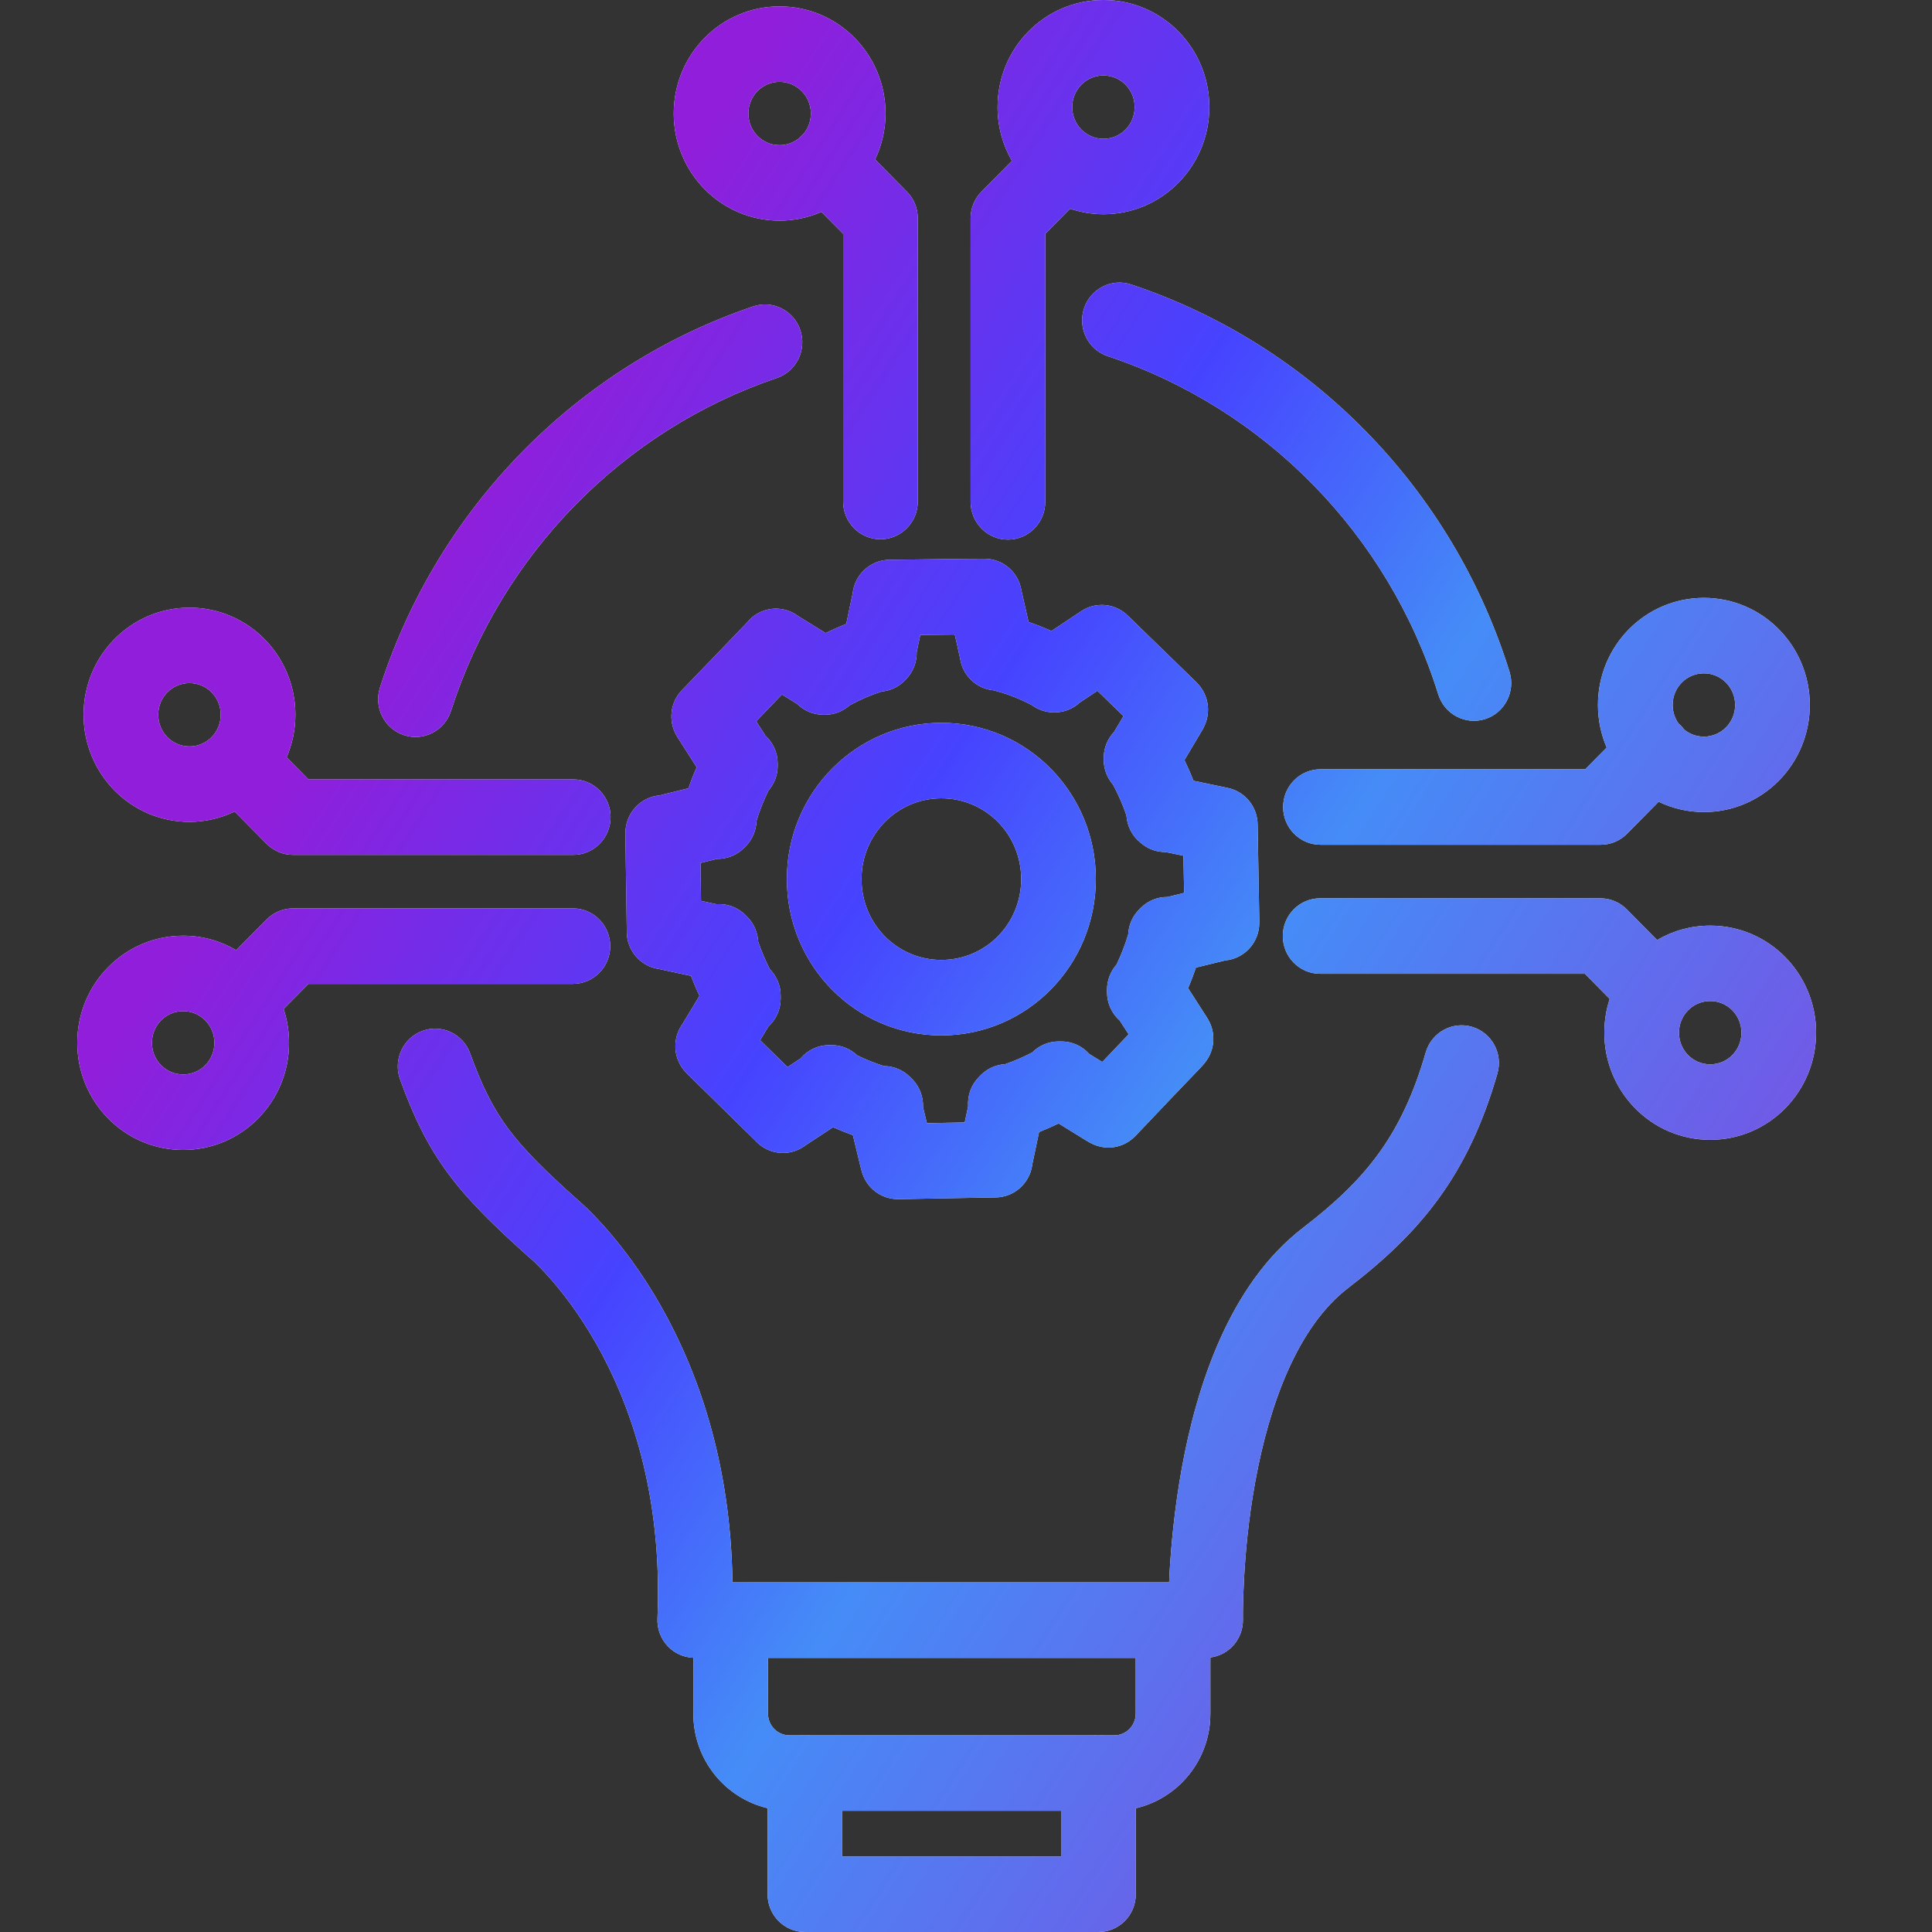
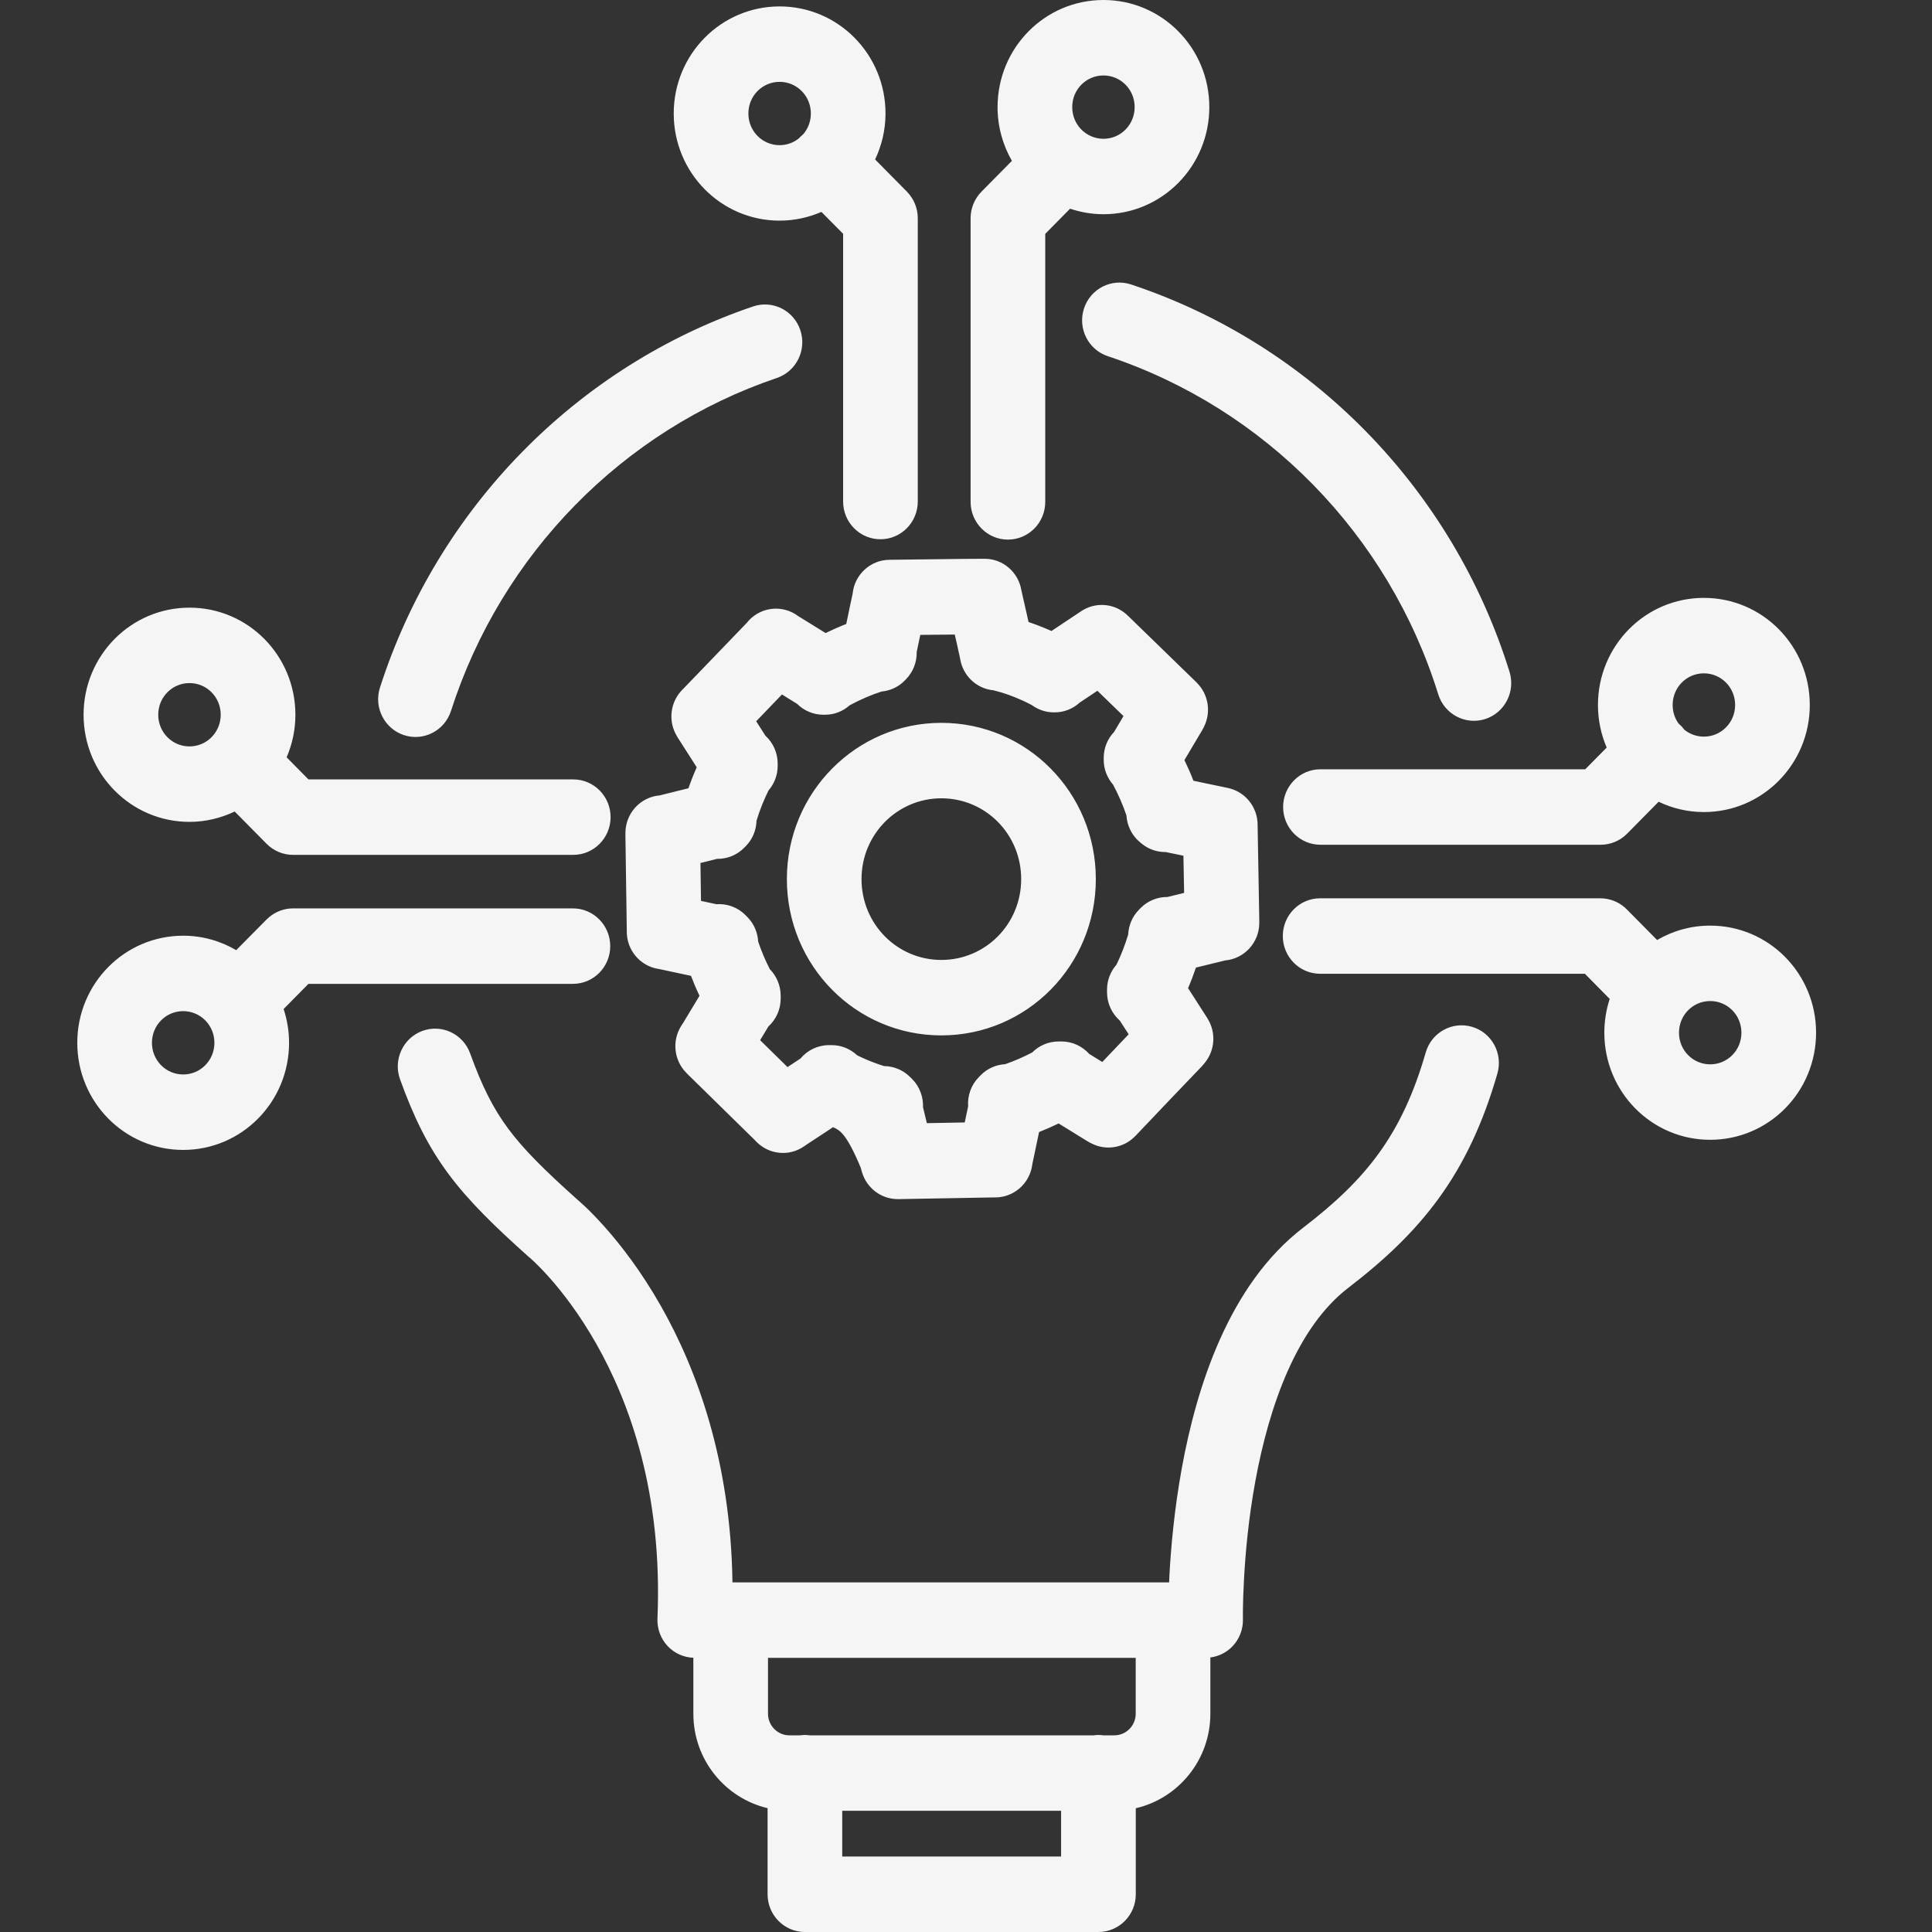
<svg xmlns="http://www.w3.org/2000/svg" width="50" height="50" viewBox="0 0 50 50" fill="none">
  <rect x="0" y="0" width="50" height="50" fill="#333333" stroke="none" />
-   <path d="M29.392 42.905H19.876V44.352C19.876 44.66 20.126 44.91 20.426 44.91H20.707C20.748 44.904 20.789 44.901 20.831 44.901C20.873 44.901 20.913 44.905 20.954 44.91H28.305C28.345 44.904 28.386 44.901 28.427 44.901C28.469 44.901 28.511 44.904 28.551 44.91H28.842C29.142 44.91 29.392 44.66 29.392 44.352V42.905ZM21.797 48.047H27.461V46.862H21.797V48.047ZM5.549 26.987C5.549 26.532 5.188 26.169 4.741 26.168C4.294 26.168 3.932 26.532 3.932 26.987C3.932 27.443 4.294 27.807 4.741 27.807C5.188 27.807 5.549 27.443 5.549 26.987ZM45.068 26.726C45.068 26.27 44.707 25.907 44.26 25.907C43.813 25.907 43.452 26.27 43.452 26.726C43.452 27.182 43.813 27.545 44.26 27.545C44.707 27.545 45.068 27.182 45.068 26.726ZM23.817 16.431C23.787 16.575 23.755 16.722 23.724 16.872C23.73 17.131 23.634 17.39 23.443 17.583L23.409 17.618C23.246 17.784 23.034 17.876 22.814 17.897C22.545 17.984 22.268 18.102 21.989 18.253C21.818 18.405 21.597 18.497 21.357 18.497H21.305C21.044 18.497 20.805 18.39 20.628 18.215C20.501 18.137 20.369 18.055 20.237 17.973C20.019 18.199 19.796 18.432 19.57 18.666C19.646 18.785 19.724 18.907 19.809 19.04C20.006 19.22 20.126 19.479 20.126 19.762V19.823C20.126 20.062 20.037 20.284 19.89 20.456C19.768 20.703 19.661 20.966 19.579 21.24C19.571 21.482 19.478 21.718 19.301 21.898L19.257 21.942C19.067 22.134 18.814 22.231 18.558 22.227C18.418 22.261 18.275 22.297 18.128 22.334C18.133 22.652 18.137 22.983 18.142 23.315C18.273 23.343 18.406 23.372 18.54 23.401C18.813 23.381 19.089 23.477 19.292 23.683L19.344 23.735C19.516 23.909 19.608 24.137 19.622 24.37C19.703 24.609 19.803 24.848 19.923 25.082C20.098 25.261 20.203 25.504 20.204 25.767V25.846C20.203 26.128 20.082 26.386 19.885 26.567C19.814 26.682 19.744 26.8 19.672 26.92C19.905 27.148 20.142 27.381 20.381 27.616C20.491 27.543 20.604 27.468 20.717 27.394C20.896 27.181 21.161 27.049 21.451 27.048H21.528C21.778 27.048 22.009 27.148 22.184 27.312C22.402 27.42 22.637 27.514 22.878 27.59C23.126 27.592 23.371 27.689 23.556 27.876L23.608 27.927C23.802 28.125 23.898 28.391 23.888 28.656C23.921 28.794 23.953 28.93 23.987 29.067C24.321 29.061 24.64 29.054 24.967 29.049C24.996 28.91 25.026 28.771 25.055 28.633C25.036 28.358 25.13 28.081 25.332 27.876L25.384 27.823C25.556 27.649 25.782 27.555 26.013 27.541C26.255 27.457 26.49 27.355 26.714 27.237C26.891 27.06 27.133 26.953 27.395 26.953H27.472C27.752 26.953 28.009 27.075 28.188 27.275C28.301 27.345 28.414 27.415 28.527 27.484C28.757 27.242 28.984 27.003 29.21 26.767C29.133 26.648 29.056 26.53 28.979 26.412C28.776 26.231 28.65 25.968 28.65 25.68V25.611C28.65 25.366 28.743 25.139 28.895 24.964C29.017 24.713 29.117 24.452 29.197 24.186C29.209 23.95 29.302 23.72 29.476 23.544L29.519 23.5C29.708 23.309 29.96 23.211 30.214 23.214C30.358 23.178 30.502 23.143 30.645 23.108C30.639 22.778 30.632 22.459 30.627 22.146C30.472 22.114 30.319 22.082 30.169 22.051C29.951 22.053 29.733 21.984 29.555 21.84L29.512 21.805C29.294 21.628 29.168 21.37 29.152 21.102C29.056 20.818 28.938 20.554 28.807 20.308C28.656 20.134 28.564 19.909 28.564 19.665V19.613C28.564 19.355 28.666 19.117 28.834 18.94C28.917 18.8 28.998 18.664 29.076 18.532C28.838 18.302 28.613 18.082 28.401 17.877C28.239 17.985 28.087 18.087 27.945 18.181C27.772 18.339 27.546 18.436 27.299 18.436H27.274C27.063 18.436 26.865 18.366 26.703 18.247C26.385 18.08 26.126 17.987 25.937 17.927C25.847 17.903 25.772 17.882 25.712 17.865C25.266 17.824 24.91 17.477 24.846 17.034C24.824 16.943 24.8 16.823 24.778 16.723V16.722C24.757 16.634 24.735 16.533 24.709 16.422C24.437 16.425 24.14 16.427 23.817 16.431ZM26.428 22.751C26.428 21.59 25.507 20.66 24.362 20.66C23.224 20.66 22.296 21.591 22.296 22.751C22.296 23.913 23.218 24.843 24.362 24.843C25.507 24.843 26.428 23.913 26.428 22.751ZM5.712 18.497C5.712 18.041 5.351 17.678 4.904 17.678C4.457 17.678 4.095 18.042 4.095 18.497C4.095 18.953 4.457 19.317 4.904 19.317C5.127 19.317 5.329 19.226 5.476 19.078C5.486 19.067 5.494 19.055 5.505 19.044C5.507 19.043 5.509 19.041 5.511 19.039C5.636 18.895 5.712 18.706 5.712 18.497ZM44.905 18.245C44.905 17.789 44.543 17.426 44.096 17.426C43.649 17.426 43.288 17.789 43.288 18.245C43.288 18.424 43.345 18.59 43.44 18.724C43.462 18.743 43.483 18.762 43.504 18.783C43.535 18.815 43.564 18.849 43.59 18.884C43.729 18.997 43.904 19.064 44.096 19.064C44.543 19.064 44.905 18.7 44.905 18.245ZM19.49 7.931C19.996 7.759 20.544 8.035 20.713 8.546C20.882 9.057 20.61 9.611 20.105 9.782C16.123 11.13 12.973 14.342 11.672 18.397C11.508 18.91 10.963 19.192 10.455 19.025C9.948 18.859 9.669 18.308 9.833 17.796C11.323 13.152 14.927 9.476 19.49 7.931ZM28.053 7.985C28.22 7.473 28.765 7.194 29.272 7.362C33.925 8.907 37.594 12.647 39.066 17.386C39.225 17.9 38.943 18.448 38.434 18.61C37.925 18.771 37.382 18.484 37.222 17.97C35.938 13.835 32.733 10.567 28.669 9.218C28.162 9.049 27.887 8.497 28.053 7.985ZM25.807 17.869C25.808 17.869 25.81 17.87 25.811 17.87H25.826C25.822 17.87 25.818 17.869 25.813 17.869C25.811 17.869 25.809 17.869 25.807 17.869ZM24.835 16.923C24.835 16.932 24.836 16.941 24.837 16.95C24.837 16.958 24.838 16.966 24.839 16.974L24.835 16.901V16.923ZM29.365 2.772C29.365 2.316 29.004 1.953 28.557 1.953C28.11 1.953 27.749 2.316 27.749 2.772C27.749 3.227 28.11 3.591 28.557 3.592C29.004 3.592 29.365 3.227 29.365 2.772ZM20.985 2.937C20.985 2.482 20.623 2.119 20.176 2.118C19.729 2.118 19.368 2.482 19.368 2.937C19.368 3.393 19.729 3.757 20.176 3.757C20.365 3.757 20.538 3.691 20.675 3.581C20.686 3.569 20.697 3.557 20.708 3.546C20.732 3.522 20.756 3.5 20.781 3.479L20.8 3.46C20.915 3.319 20.985 3.137 20.985 2.937ZM31.324 44.352C31.324 45.544 30.498 46.542 29.394 46.797V49.024C29.394 49.563 28.961 50 28.427 50H20.831C20.297 50 19.865 49.563 19.865 49.024V46.795C18.765 46.536 17.944 45.54 17.944 44.352V42.903C17.694 42.893 17.456 42.788 17.282 42.604C17.1 42.412 17.003 42.152 17.015 41.886C17.152 38.649 16.296 36.298 15.426 34.767C14.989 33.999 14.547 33.433 14.22 33.065C14.057 32.882 13.924 32.748 13.835 32.663C13.79 32.621 13.756 32.59 13.736 32.572C13.727 32.565 13.721 32.559 13.717 32.556C13.707 32.548 13.697 32.539 13.687 32.531C12.797 31.735 12.133 31.09 11.608 30.383C11.071 29.66 10.706 28.91 10.353 27.932C10.171 27.426 10.429 26.865 10.931 26.68C11.432 26.496 11.986 26.757 12.168 27.264C12.479 28.125 12.765 28.687 13.153 29.211C13.553 29.749 14.089 30.283 14.961 31.062L15.007 31.102C15.045 31.136 15.096 31.182 15.159 31.241C15.285 31.361 15.456 31.535 15.658 31.762C16.062 32.217 16.589 32.893 17.102 33.796C18.033 35.435 18.912 37.812 18.956 40.952H30.257C30.26 40.891 30.262 40.827 30.265 40.76C30.304 40.047 30.391 39.065 30.585 37.996C30.962 35.929 31.79 33.255 33.728 31.771C35.343 30.53 36.277 29.388 36.898 27.237C37.047 26.72 37.584 26.423 38.096 26.574C38.608 26.724 38.902 27.266 38.752 27.784C37.995 30.409 36.776 31.883 34.896 33.327L34.895 33.328C33.577 34.337 32.849 36.351 32.485 38.35C32.309 39.315 32.23 40.212 32.195 40.867C32.177 41.194 32.169 41.459 32.167 41.639C32.166 41.73 32.166 41.8 32.166 41.845C32.166 41.868 32.167 41.885 32.167 41.895V41.907C32.173 42.17 32.074 42.423 31.892 42.611C31.739 42.769 31.538 42.867 31.324 42.895V44.352ZM7.481 26.987C7.481 28.519 6.257 29.76 4.741 29.76C3.224 29.76 2 28.519 2 26.987C2 25.456 3.224 24.216 4.741 24.216C5.242 24.216 5.71 24.354 6.113 24.59L6.899 23.796L6.97 23.732C7.142 23.589 7.359 23.509 7.583 23.509H14.827C15.36 23.509 15.793 23.947 15.793 24.486C15.793 25.025 15.361 25.462 14.827 25.462H7.983L7.34 26.113C7.43 26.388 7.481 26.682 7.481 26.987ZM47 26.726C47 28.258 45.777 29.497 44.26 29.498C42.743 29.498 41.52 28.258 41.52 26.726C41.52 26.421 41.569 26.127 41.659 25.852L41.017 25.201H34.165C33.631 25.201 33.199 24.764 33.199 24.224C33.199 23.685 33.631 23.248 34.165 23.248H41.418L41.513 23.253C41.734 23.275 41.942 23.374 42.101 23.534L42.886 24.328C43.289 24.091 43.759 23.955 44.26 23.955C45.777 23.955 47 25.195 47 26.726ZM32.59 23.884C32.59 24.395 32.201 24.813 31.706 24.856C31.453 24.918 31.204 24.979 30.951 25.041C30.89 25.219 30.823 25.397 30.747 25.573L31.221 26.311L31.238 26.338L31.264 26.381C31.471 26.731 31.442 27.174 31.19 27.493L31.155 27.536C31.136 27.56 31.116 27.583 31.095 27.605C30.551 28.172 29.994 28.754 29.428 29.353C29.424 29.358 29.419 29.364 29.413 29.369L29.37 29.412C29.076 29.71 28.626 29.783 28.254 29.595L28.202 29.569C28.176 29.556 28.151 29.542 28.127 29.526C27.885 29.376 27.644 29.227 27.397 29.075C27.232 29.155 27.063 29.229 26.891 29.297C26.835 29.564 26.778 29.836 26.717 30.126L26.714 30.15C26.646 30.631 26.238 30.989 25.758 30.989H25.719L23.315 31.032C23.308 31.032 23.301 31.033 23.294 31.033H23.234C22.803 31.033 22.423 30.744 22.305 30.324L22.288 30.263C22.284 30.25 22.28 30.237 22.277 30.223C22.214 29.959 22.144 29.669 22.073 29.378C21.898 29.315 21.726 29.246 21.558 29.171C21.52 29.197 21.481 29.223 21.442 29.249C21.244 29.381 21.044 29.512 20.85 29.638L20.851 29.639L20.799 29.674C20.416 29.933 19.905 29.881 19.579 29.552L19.536 29.508V29.507C18.945 28.927 18.362 28.356 17.815 27.819L17.761 27.764C17.436 27.436 17.385 26.921 17.64 26.534L17.675 26.481C17.819 26.24 17.962 26.002 18.103 25.771C18.021 25.599 17.948 25.427 17.883 25.255C17.597 25.194 17.318 25.135 17.056 25.078L17.028 25.074C16.562 24.995 16.221 24.588 16.221 24.111V24.069L16.186 21.638V21.557C16.187 21.046 16.575 20.628 17.07 20.585C17.32 20.523 17.572 20.461 17.817 20.4C17.882 20.212 17.954 20.03 18.031 19.857C17.86 19.592 17.686 19.321 17.552 19.108C17.547 19.101 17.543 19.094 17.538 19.086L17.513 19.043C17.285 18.659 17.345 18.168 17.658 17.851L17.692 17.817C18.273 17.211 18.81 16.658 19.327 16.119C19.48 15.925 19.701 15.796 19.945 15.761C20.198 15.725 20.454 15.791 20.658 15.945C20.911 16.1 21.143 16.244 21.366 16.383C21.543 16.297 21.721 16.218 21.901 16.149C21.958 15.875 22.012 15.611 22.066 15.364C22.115 14.872 22.527 14.487 23.027 14.487H23.044C23.997 14.479 24.834 14.461 25.457 14.461H25.482C25.963 14.461 26.36 14.816 26.434 15.28C26.511 15.623 26.571 15.891 26.619 16.098C26.782 16.153 26.982 16.228 27.212 16.33C27.43 16.184 27.675 16.022 27.955 15.835L27.977 15.82L28.051 15.775C28.424 15.569 28.892 15.633 29.197 15.942L29.202 15.947H29.203L30.942 17.637L30.98 17.676C31.274 17.973 31.347 18.427 31.162 18.802L31.145 18.838C31.134 18.86 31.122 18.882 31.109 18.903C30.964 19.147 30.813 19.401 30.653 19.671C30.735 19.842 30.815 20.02 30.886 20.206C31.157 20.262 31.437 20.321 31.733 20.383H31.732L31.77 20.391C32.222 20.482 32.547 20.883 32.547 21.348V21.369L32.59 23.804V23.884ZM28.36 22.751C28.36 24.989 26.577 26.796 24.362 26.796C22.148 26.796 20.364 24.989 20.364 22.751C20.364 20.512 22.158 18.707 24.362 18.707C26.577 18.707 28.36 20.514 28.36 22.751ZM7.645 18.497C7.645 18.889 7.563 19.262 7.418 19.599L7.983 20.171H14.835C15.369 20.171 15.802 20.608 15.802 21.148C15.801 21.687 15.369 22.124 14.835 22.124H7.583C7.327 22.124 7.08 22.02 6.899 21.837L6.074 21.002C5.719 21.171 5.323 21.27 4.904 21.27C3.387 21.27 2.163 20.029 2.163 18.497C2.163 16.966 3.387 15.726 4.904 15.726C6.421 15.726 7.644 16.966 7.645 18.497ZM46.837 18.245C46.837 19.776 45.613 21.016 44.096 21.016C43.676 21.016 43.28 20.919 42.925 20.749L42.109 21.576C41.928 21.759 41.682 21.862 41.426 21.862H34.173C33.64 21.862 33.207 21.425 33.207 20.886C33.207 20.346 33.64 19.909 34.173 19.909H41.026L41.581 19.347C41.436 19.009 41.355 18.636 41.355 18.245C41.355 16.713 42.579 15.473 44.096 15.473C45.613 15.473 46.837 16.713 46.837 18.245ZM22.917 2.937C22.917 3.364 22.818 3.766 22.648 4.127L23.47 4.959C23.651 5.142 23.752 5.39 23.752 5.649V12.98C23.752 13.519 23.319 13.956 22.786 13.956C22.252 13.956 21.82 13.519 21.82 12.98V6.051L21.258 5.484C20.926 5.628 20.561 5.71 20.176 5.71C18.66 5.71 17.436 4.469 17.436 2.937C17.436 1.406 18.66 0.166 20.176 0.166C21.693 0.166 22.917 1.406 22.917 2.937ZM31.297 2.772C31.297 4.303 30.074 5.544 28.557 5.544C28.255 5.544 27.965 5.492 27.694 5.401L27.051 6.052V12.988C27.051 13.527 26.619 13.965 26.085 13.965C25.552 13.965 25.119 13.527 25.119 12.988V5.649C25.119 5.39 25.221 5.142 25.402 4.959L26.188 4.163C25.953 3.754 25.817 3.279 25.817 2.772C25.817 1.24 27.04 0 28.557 0C30.073 0 31.297 1.24 31.297 2.772Z" fill="#F5F5F5" />
-   <path d="M29.392 42.905H19.876V44.352C19.876 44.66 20.126 44.91 20.426 44.91H20.707C20.748 44.904 20.789 44.901 20.831 44.901C20.873 44.901 20.913 44.905 20.954 44.91H28.305C28.345 44.904 28.386 44.901 28.427 44.901C28.469 44.901 28.511 44.904 28.551 44.91H28.842C29.142 44.91 29.392 44.66 29.392 44.352V42.905ZM21.797 48.047H27.461V46.862H21.797V48.047ZM5.549 26.987C5.549 26.532 5.188 26.169 4.741 26.168C4.294 26.168 3.932 26.532 3.932 26.987C3.932 27.443 4.294 27.807 4.741 27.807C5.188 27.807 5.549 27.443 5.549 26.987ZM45.068 26.726C45.068 26.27 44.707 25.907 44.26 25.907C43.813 25.907 43.452 26.27 43.452 26.726C43.452 27.182 43.813 27.545 44.26 27.545C44.707 27.545 45.068 27.182 45.068 26.726ZM23.817 16.431C23.787 16.575 23.755 16.722 23.724 16.872C23.73 17.131 23.634 17.39 23.443 17.583L23.409 17.618C23.246 17.784 23.034 17.876 22.814 17.897C22.545 17.984 22.268 18.102 21.989 18.253C21.818 18.405 21.597 18.497 21.357 18.497H21.305C21.044 18.497 20.805 18.39 20.628 18.215C20.501 18.137 20.369 18.055 20.237 17.973C20.019 18.199 19.796 18.432 19.57 18.666C19.646 18.785 19.724 18.907 19.809 19.04C20.006 19.22 20.126 19.479 20.126 19.762V19.823C20.126 20.062 20.037 20.284 19.89 20.456C19.768 20.703 19.661 20.966 19.579 21.24C19.571 21.482 19.478 21.718 19.301 21.898L19.257 21.942C19.067 22.134 18.814 22.231 18.558 22.227C18.418 22.261 18.275 22.297 18.128 22.334C18.133 22.652 18.137 22.983 18.142 23.315C18.273 23.343 18.406 23.372 18.54 23.401C18.813 23.381 19.089 23.477 19.292 23.683L19.344 23.735C19.516 23.909 19.608 24.137 19.622 24.37C19.703 24.609 19.803 24.848 19.923 25.082C20.098 25.261 20.203 25.504 20.204 25.767V25.846C20.203 26.128 20.082 26.386 19.885 26.567C19.814 26.682 19.744 26.8 19.672 26.92C19.905 27.148 20.142 27.381 20.381 27.616C20.491 27.543 20.604 27.468 20.717 27.394C20.896 27.181 21.161 27.049 21.451 27.048H21.528C21.778 27.048 22.009 27.148 22.184 27.312C22.402 27.42 22.637 27.514 22.878 27.59C23.126 27.592 23.371 27.689 23.556 27.876L23.608 27.927C23.802 28.125 23.898 28.391 23.888 28.656C23.921 28.794 23.953 28.93 23.987 29.067C24.321 29.061 24.64 29.054 24.967 29.049C24.996 28.91 25.026 28.771 25.055 28.633C25.036 28.358 25.13 28.081 25.332 27.876L25.384 27.823C25.556 27.649 25.782 27.555 26.013 27.541C26.255 27.457 26.49 27.355 26.714 27.237C26.891 27.06 27.133 26.953 27.395 26.953H27.472C27.752 26.953 28.009 27.075 28.188 27.275C28.301 27.345 28.414 27.415 28.527 27.484C28.757 27.242 28.984 27.003 29.21 26.767C29.133 26.648 29.056 26.53 28.979 26.412C28.776 26.231 28.65 25.968 28.65 25.68V25.611C28.65 25.366 28.743 25.139 28.895 24.964C29.017 24.713 29.117 24.452 29.197 24.186C29.209 23.95 29.302 23.72 29.476 23.544L29.519 23.5C29.708 23.309 29.96 23.211 30.214 23.214C30.358 23.178 30.502 23.143 30.645 23.108C30.639 22.778 30.632 22.459 30.627 22.146C30.472 22.114 30.319 22.082 30.169 22.051C29.951 22.053 29.733 21.984 29.555 21.84L29.512 21.805C29.294 21.628 29.168 21.37 29.152 21.102C29.056 20.818 28.938 20.554 28.807 20.308C28.656 20.134 28.564 19.909 28.564 19.665V19.613C28.564 19.355 28.666 19.117 28.834 18.94C28.917 18.8 28.998 18.664 29.076 18.532C28.838 18.302 28.613 18.082 28.401 17.877C28.239 17.985 28.087 18.087 27.945 18.181C27.772 18.339 27.546 18.436 27.299 18.436H27.274C27.063 18.436 26.865 18.366 26.703 18.247C26.385 18.08 26.126 17.987 25.937 17.927C25.847 17.903 25.772 17.882 25.712 17.865C25.266 17.824 24.91 17.477 24.846 17.034C24.824 16.943 24.8 16.823 24.778 16.723V16.722C24.757 16.634 24.735 16.533 24.709 16.422C24.437 16.425 24.14 16.427 23.817 16.431ZM26.428 22.751C26.428 21.59 25.507 20.66 24.362 20.66C23.224 20.66 22.296 21.591 22.296 22.751C22.296 23.913 23.218 24.843 24.362 24.843C25.507 24.843 26.428 23.913 26.428 22.751ZM5.712 18.497C5.712 18.041 5.351 17.678 4.904 17.678C4.457 17.678 4.095 18.042 4.095 18.497C4.095 18.953 4.457 19.317 4.904 19.317C5.127 19.317 5.329 19.226 5.476 19.078C5.486 19.067 5.494 19.055 5.505 19.044C5.507 19.043 5.509 19.041 5.511 19.039C5.636 18.895 5.712 18.706 5.712 18.497ZM44.905 18.245C44.905 17.789 44.543 17.426 44.096 17.426C43.649 17.426 43.288 17.789 43.288 18.245C43.288 18.424 43.345 18.59 43.44 18.724C43.462 18.743 43.483 18.762 43.504 18.783C43.535 18.815 43.564 18.849 43.59 18.884C43.729 18.997 43.904 19.064 44.096 19.064C44.543 19.064 44.905 18.7 44.905 18.245ZM19.49 7.931C19.996 7.759 20.544 8.035 20.713 8.546C20.882 9.057 20.61 9.611 20.105 9.782C16.123 11.13 12.973 14.342 11.672 18.397C11.508 18.91 10.963 19.192 10.455 19.025C9.948 18.859 9.669 18.308 9.833 17.796C11.323 13.152 14.927 9.476 19.49 7.931ZM28.053 7.985C28.22 7.473 28.765 7.194 29.272 7.362C33.925 8.907 37.594 12.647 39.066 17.386C39.225 17.9 38.943 18.448 38.434 18.61C37.925 18.771 37.382 18.484 37.222 17.97C35.938 13.835 32.733 10.567 28.669 9.218C28.162 9.049 27.887 8.497 28.053 7.985ZM25.807 17.869C25.808 17.869 25.81 17.87 25.811 17.87H25.826C25.822 17.87 25.818 17.869 25.813 17.869C25.811 17.869 25.809 17.869 25.807 17.869ZM24.835 16.923C24.835 16.932 24.836 16.941 24.837 16.95C24.837 16.958 24.838 16.966 24.839 16.974L24.835 16.901V16.923ZM29.365 2.772C29.365 2.316 29.004 1.953 28.557 1.953C28.11 1.953 27.749 2.316 27.749 2.772C27.749 3.227 28.11 3.591 28.557 3.592C29.004 3.592 29.365 3.227 29.365 2.772ZM20.985 2.937C20.985 2.482 20.623 2.119 20.176 2.118C19.729 2.118 19.368 2.482 19.368 2.937C19.368 3.393 19.729 3.757 20.176 3.757C20.365 3.757 20.538 3.691 20.675 3.581C20.686 3.569 20.697 3.557 20.708 3.546C20.732 3.522 20.756 3.5 20.781 3.479L20.8 3.46C20.915 3.319 20.985 3.137 20.985 2.937ZM31.324 44.352C31.324 45.544 30.498 46.542 29.394 46.797V49.024C29.394 49.563 28.961 50 28.427 50H20.831C20.297 50 19.865 49.563 19.865 49.024V46.795C18.765 46.536 17.944 45.54 17.944 44.352V42.903C17.694 42.893 17.456 42.788 17.282 42.604C17.1 42.412 17.003 42.152 17.015 41.886C17.152 38.649 16.296 36.298 15.426 34.767C14.989 33.999 14.547 33.433 14.22 33.065C14.057 32.882 13.924 32.748 13.835 32.663C13.79 32.621 13.756 32.59 13.736 32.572C13.727 32.565 13.721 32.559 13.717 32.556C13.707 32.548 13.697 32.539 13.687 32.531C12.797 31.735 12.133 31.09 11.608 30.383C11.071 29.66 10.706 28.91 10.353 27.932C10.171 27.426 10.429 26.865 10.931 26.68C11.432 26.496 11.986 26.757 12.168 27.264C12.479 28.125 12.765 28.687 13.153 29.211C13.553 29.749 14.089 30.283 14.961 31.062L15.007 31.102C15.045 31.136 15.096 31.182 15.159 31.241C15.285 31.361 15.456 31.535 15.658 31.762C16.062 32.217 16.589 32.893 17.102 33.796C18.033 35.435 18.912 37.812 18.956 40.952H30.257C30.26 40.891 30.262 40.827 30.265 40.76C30.304 40.047 30.391 39.065 30.585 37.996C30.962 35.929 31.79 33.255 33.728 31.771C35.343 30.53 36.277 29.388 36.898 27.237C37.047 26.72 37.584 26.423 38.096 26.574C38.608 26.724 38.902 27.266 38.752 27.784C37.995 30.409 36.776 31.883 34.896 33.327L34.895 33.328C33.577 34.337 32.849 36.351 32.485 38.35C32.309 39.315 32.23 40.212 32.195 40.867C32.177 41.194 32.169 41.459 32.167 41.639C32.166 41.73 32.166 41.8 32.166 41.845C32.166 41.868 32.167 41.885 32.167 41.895V41.907C32.173 42.17 32.074 42.423 31.892 42.611C31.739 42.769 31.538 42.867 31.324 42.895V44.352ZM7.481 26.987C7.481 28.519 6.257 29.76 4.741 29.76C3.224 29.76 2 28.519 2 26.987C2 25.456 3.224 24.216 4.741 24.216C5.242 24.216 5.71 24.354 6.113 24.59L6.899 23.796L6.97 23.732C7.142 23.589 7.359 23.509 7.583 23.509H14.827C15.36 23.509 15.793 23.947 15.793 24.486C15.793 25.025 15.361 25.462 14.827 25.462H7.983L7.34 26.113C7.43 26.388 7.481 26.682 7.481 26.987ZM47 26.726C47 28.258 45.777 29.497 44.26 29.498C42.743 29.498 41.52 28.258 41.52 26.726C41.52 26.421 41.569 26.127 41.659 25.852L41.017 25.201H34.165C33.631 25.201 33.199 24.764 33.199 24.224C33.199 23.685 33.631 23.248 34.165 23.248H41.418L41.513 23.253C41.734 23.275 41.942 23.374 42.101 23.534L42.886 24.328C43.289 24.091 43.759 23.955 44.26 23.955C45.777 23.955 47 25.195 47 26.726ZM32.59 23.884C32.59 24.395 32.201 24.813 31.706 24.856C31.453 24.918 31.204 24.979 30.951 25.041C30.89 25.219 30.823 25.397 30.747 25.573L31.221 26.311L31.238 26.338L31.264 26.381C31.471 26.731 31.442 27.174 31.19 27.493L31.155 27.536C31.136 27.56 31.116 27.583 31.095 27.605C30.551 28.172 29.994 28.754 29.428 29.353C29.424 29.358 29.419 29.364 29.413 29.369L29.37 29.412C29.076 29.71 28.626 29.783 28.254 29.595L28.202 29.569C28.176 29.556 28.151 29.542 28.127 29.526C27.885 29.376 27.644 29.227 27.397 29.075C27.232 29.155 27.063 29.229 26.891 29.297C26.835 29.564 26.778 29.836 26.717 30.126L26.714 30.15C26.646 30.631 26.238 30.989 25.758 30.989H25.719L23.315 31.032C23.308 31.032 23.301 31.033 23.294 31.033H23.234C22.803 31.033 22.423 30.744 22.305 30.324L22.288 30.263C22.284 30.25 22.28 30.237 22.277 30.223C22.214 29.959 22.144 29.669 22.073 29.378C21.898 29.315 21.726 29.246 21.558 29.171C21.52 29.197 21.481 29.223 21.442 29.249C21.244 29.381 21.044 29.512 20.85 29.638L20.851 29.639L20.799 29.674C20.416 29.933 19.905 29.881 19.579 29.552L19.536 29.508V29.507C18.945 28.927 18.362 28.356 17.815 27.819L17.761 27.764C17.436 27.436 17.385 26.921 17.64 26.534L17.675 26.481C17.819 26.24 17.962 26.002 18.103 25.771C18.021 25.599 17.948 25.427 17.883 25.255C17.597 25.194 17.318 25.135 17.056 25.078L17.028 25.074C16.562 24.995 16.221 24.588 16.221 24.111V24.069L16.186 21.638V21.557C16.187 21.046 16.575 20.628 17.07 20.585C17.32 20.523 17.572 20.461 17.817 20.4C17.882 20.212 17.954 20.03 18.031 19.857C17.86 19.592 17.686 19.321 17.552 19.108C17.547 19.101 17.543 19.094 17.538 19.086L17.513 19.043C17.285 18.659 17.345 18.168 17.658 17.851L17.692 17.817C18.273 17.211 18.81 16.658 19.327 16.119C19.48 15.925 19.701 15.796 19.945 15.761C20.198 15.725 20.454 15.791 20.658 15.945C20.911 16.1 21.143 16.244 21.366 16.383C21.543 16.297 21.721 16.218 21.901 16.149C21.958 15.875 22.012 15.611 22.066 15.364C22.115 14.872 22.527 14.487 23.027 14.487H23.044C23.997 14.479 24.834 14.461 25.457 14.461H25.482C25.963 14.461 26.36 14.816 26.434 15.28C26.511 15.623 26.571 15.891 26.619 16.098C26.782 16.153 26.982 16.228 27.212 16.33C27.43 16.184 27.675 16.022 27.955 15.835L27.977 15.82L28.051 15.775C28.424 15.569 28.892 15.633 29.197 15.942L29.202 15.947H29.203L30.942 17.637L30.98 17.676C31.274 17.973 31.347 18.427 31.162 18.802L31.145 18.838C31.134 18.86 31.122 18.882 31.109 18.903C30.964 19.147 30.813 19.401 30.653 19.671C30.735 19.842 30.815 20.02 30.886 20.206C31.157 20.262 31.437 20.321 31.733 20.383H31.732L31.77 20.391C32.222 20.482 32.547 20.883 32.547 21.348V21.369L32.59 23.804V23.884ZM28.36 22.751C28.36 24.989 26.577 26.796 24.362 26.796C22.148 26.796 20.364 24.989 20.364 22.751C20.364 20.512 22.158 18.707 24.362 18.707C26.577 18.707 28.36 20.514 28.36 22.751ZM7.645 18.497C7.645 18.889 7.563 19.262 7.418 19.599L7.983 20.171H14.835C15.369 20.171 15.802 20.608 15.802 21.148C15.801 21.687 15.369 22.124 14.835 22.124H7.583C7.327 22.124 7.08 22.02 6.899 21.837L6.074 21.002C5.719 21.171 5.323 21.27 4.904 21.27C3.387 21.27 2.163 20.029 2.163 18.497C2.163 16.966 3.387 15.726 4.904 15.726C6.421 15.726 7.644 16.966 7.645 18.497ZM46.837 18.245C46.837 19.776 45.613 21.016 44.096 21.016C43.676 21.016 43.28 20.919 42.925 20.749L42.109 21.576C41.928 21.759 41.682 21.862 41.426 21.862H34.173C33.64 21.862 33.207 21.425 33.207 20.886C33.207 20.346 33.64 19.909 34.173 19.909H41.026L41.581 19.347C41.436 19.009 41.355 18.636 41.355 18.245C41.355 16.713 42.579 15.473 44.096 15.473C45.613 15.473 46.837 16.713 46.837 18.245ZM22.917 2.937C22.917 3.364 22.818 3.766 22.648 4.127L23.47 4.959C23.651 5.142 23.752 5.39 23.752 5.649V12.98C23.752 13.519 23.319 13.956 22.786 13.956C22.252 13.956 21.82 13.519 21.82 12.98V6.051L21.258 5.484C20.926 5.628 20.561 5.71 20.176 5.71C18.66 5.71 17.436 4.469 17.436 2.937C17.436 1.406 18.66 0.166 20.176 0.166C21.693 0.166 22.917 1.406 22.917 2.937ZM31.297 2.772C31.297 4.303 30.074 5.544 28.557 5.544C28.255 5.544 27.965 5.492 27.694 5.401L27.051 6.052V12.988C27.051 13.527 26.619 13.965 26.085 13.965C25.552 13.965 25.119 13.527 25.119 12.988V5.649C25.119 5.39 25.221 5.142 25.402 4.959L26.188 4.163C25.953 3.754 25.817 3.279 25.817 2.772C25.817 1.24 27.04 0 28.557 0C30.073 0 31.297 1.24 31.297 2.772Z" fill="url(#paint0_linear_38649_143832)" />
+   <path d="M29.392 42.905H19.876V44.352C19.876 44.66 20.126 44.91 20.426 44.91H20.707C20.748 44.904 20.789 44.901 20.831 44.901C20.873 44.901 20.913 44.905 20.954 44.91H28.305C28.345 44.904 28.386 44.901 28.427 44.901C28.469 44.901 28.511 44.904 28.551 44.91H28.842C29.142 44.91 29.392 44.66 29.392 44.352V42.905ZM21.797 48.047H27.461V46.862H21.797V48.047ZM5.549 26.987C5.549 26.532 5.188 26.169 4.741 26.168C4.294 26.168 3.932 26.532 3.932 26.987C3.932 27.443 4.294 27.807 4.741 27.807C5.188 27.807 5.549 27.443 5.549 26.987ZM45.068 26.726C45.068 26.27 44.707 25.907 44.26 25.907C43.813 25.907 43.452 26.27 43.452 26.726C43.452 27.182 43.813 27.545 44.26 27.545C44.707 27.545 45.068 27.182 45.068 26.726ZM23.817 16.431C23.787 16.575 23.755 16.722 23.724 16.872C23.73 17.131 23.634 17.39 23.443 17.583L23.409 17.618C23.246 17.784 23.034 17.876 22.814 17.897C22.545 17.984 22.268 18.102 21.989 18.253C21.818 18.405 21.597 18.497 21.357 18.497H21.305C21.044 18.497 20.805 18.39 20.628 18.215C20.501 18.137 20.369 18.055 20.237 17.973C20.019 18.199 19.796 18.432 19.57 18.666C19.646 18.785 19.724 18.907 19.809 19.04C20.006 19.22 20.126 19.479 20.126 19.762V19.823C20.126 20.062 20.037 20.284 19.89 20.456C19.768 20.703 19.661 20.966 19.579 21.24C19.571 21.482 19.478 21.718 19.301 21.898L19.257 21.942C19.067 22.134 18.814 22.231 18.558 22.227C18.418 22.261 18.275 22.297 18.128 22.334C18.133 22.652 18.137 22.983 18.142 23.315C18.273 23.343 18.406 23.372 18.54 23.401C18.813 23.381 19.089 23.477 19.292 23.683L19.344 23.735C19.516 23.909 19.608 24.137 19.622 24.37C19.703 24.609 19.803 24.848 19.923 25.082C20.098 25.261 20.203 25.504 20.204 25.767V25.846C20.203 26.128 20.082 26.386 19.885 26.567C19.814 26.682 19.744 26.8 19.672 26.92C19.905 27.148 20.142 27.381 20.381 27.616C20.491 27.543 20.604 27.468 20.717 27.394C20.896 27.181 21.161 27.049 21.451 27.048H21.528C21.778 27.048 22.009 27.148 22.184 27.312C22.402 27.42 22.637 27.514 22.878 27.59C23.126 27.592 23.371 27.689 23.556 27.876L23.608 27.927C23.802 28.125 23.898 28.391 23.888 28.656C23.921 28.794 23.953 28.93 23.987 29.067C24.321 29.061 24.64 29.054 24.967 29.049C24.996 28.91 25.026 28.771 25.055 28.633C25.036 28.358 25.13 28.081 25.332 27.876L25.384 27.823C25.556 27.649 25.782 27.555 26.013 27.541C26.255 27.457 26.49 27.355 26.714 27.237C26.891 27.06 27.133 26.953 27.395 26.953H27.472C27.752 26.953 28.009 27.075 28.188 27.275C28.301 27.345 28.414 27.415 28.527 27.484C28.757 27.242 28.984 27.003 29.21 26.767C29.133 26.648 29.056 26.53 28.979 26.412C28.776 26.231 28.65 25.968 28.65 25.68V25.611C28.65 25.366 28.743 25.139 28.895 24.964C29.017 24.713 29.117 24.452 29.197 24.186C29.209 23.95 29.302 23.72 29.476 23.544L29.519 23.5C29.708 23.309 29.96 23.211 30.214 23.214C30.358 23.178 30.502 23.143 30.645 23.108C30.639 22.778 30.632 22.459 30.627 22.146C30.472 22.114 30.319 22.082 30.169 22.051C29.951 22.053 29.733 21.984 29.555 21.84L29.512 21.805C29.294 21.628 29.168 21.37 29.152 21.102C29.056 20.818 28.938 20.554 28.807 20.308C28.656 20.134 28.564 19.909 28.564 19.665V19.613C28.564 19.355 28.666 19.117 28.834 18.94C28.917 18.8 28.998 18.664 29.076 18.532C28.838 18.302 28.613 18.082 28.401 17.877C28.239 17.985 28.087 18.087 27.945 18.181C27.772 18.339 27.546 18.436 27.299 18.436H27.274C27.063 18.436 26.865 18.366 26.703 18.247C26.385 18.08 26.126 17.987 25.937 17.927C25.847 17.903 25.772 17.882 25.712 17.865C25.266 17.824 24.91 17.477 24.846 17.034C24.824 16.943 24.8 16.823 24.778 16.723V16.722C24.757 16.634 24.735 16.533 24.709 16.422C24.437 16.425 24.14 16.427 23.817 16.431ZM26.428 22.751C26.428 21.59 25.507 20.66 24.362 20.66C23.224 20.66 22.296 21.591 22.296 22.751C22.296 23.913 23.218 24.843 24.362 24.843C25.507 24.843 26.428 23.913 26.428 22.751ZM5.712 18.497C5.712 18.041 5.351 17.678 4.904 17.678C4.457 17.678 4.095 18.042 4.095 18.497C4.095 18.953 4.457 19.317 4.904 19.317C5.127 19.317 5.329 19.226 5.476 19.078C5.486 19.067 5.494 19.055 5.505 19.044C5.507 19.043 5.509 19.041 5.511 19.039C5.636 18.895 5.712 18.706 5.712 18.497ZM44.905 18.245C44.905 17.789 44.543 17.426 44.096 17.426C43.649 17.426 43.288 17.789 43.288 18.245C43.288 18.424 43.345 18.59 43.44 18.724C43.462 18.743 43.483 18.762 43.504 18.783C43.535 18.815 43.564 18.849 43.59 18.884C43.729 18.997 43.904 19.064 44.096 19.064C44.543 19.064 44.905 18.7 44.905 18.245ZM19.49 7.931C19.996 7.759 20.544 8.035 20.713 8.546C20.882 9.057 20.61 9.611 20.105 9.782C16.123 11.13 12.973 14.342 11.672 18.397C11.508 18.91 10.963 19.192 10.455 19.025C9.948 18.859 9.669 18.308 9.833 17.796C11.323 13.152 14.927 9.476 19.49 7.931ZM28.053 7.985C28.22 7.473 28.765 7.194 29.272 7.362C33.925 8.907 37.594 12.647 39.066 17.386C39.225 17.9 38.943 18.448 38.434 18.61C37.925 18.771 37.382 18.484 37.222 17.97C35.938 13.835 32.733 10.567 28.669 9.218C28.162 9.049 27.887 8.497 28.053 7.985ZM25.807 17.869C25.808 17.869 25.81 17.87 25.811 17.87H25.826C25.822 17.87 25.818 17.869 25.813 17.869C25.811 17.869 25.809 17.869 25.807 17.869ZM24.835 16.923C24.835 16.932 24.836 16.941 24.837 16.95C24.837 16.958 24.838 16.966 24.839 16.974L24.835 16.901V16.923ZM29.365 2.772C29.365 2.316 29.004 1.953 28.557 1.953C28.11 1.953 27.749 2.316 27.749 2.772C27.749 3.227 28.11 3.591 28.557 3.592C29.004 3.592 29.365 3.227 29.365 2.772ZM20.985 2.937C20.985 2.482 20.623 2.119 20.176 2.118C19.729 2.118 19.368 2.482 19.368 2.937C19.368 3.393 19.729 3.757 20.176 3.757C20.365 3.757 20.538 3.691 20.675 3.581C20.686 3.569 20.697 3.557 20.708 3.546C20.732 3.522 20.756 3.5 20.781 3.479L20.8 3.46C20.915 3.319 20.985 3.137 20.985 2.937ZM31.324 44.352C31.324 45.544 30.498 46.542 29.394 46.797V49.024C29.394 49.563 28.961 50 28.427 50H20.831C20.297 50 19.865 49.563 19.865 49.024V46.795C18.765 46.536 17.944 45.54 17.944 44.352V42.903C17.694 42.893 17.456 42.788 17.282 42.604C17.1 42.412 17.003 42.152 17.015 41.886C17.152 38.649 16.296 36.298 15.426 34.767C14.989 33.999 14.547 33.433 14.22 33.065C14.057 32.882 13.924 32.748 13.835 32.663C13.79 32.621 13.756 32.59 13.736 32.572C13.727 32.565 13.721 32.559 13.717 32.556C13.707 32.548 13.697 32.539 13.687 32.531C12.797 31.735 12.133 31.09 11.608 30.383C11.071 29.66 10.706 28.91 10.353 27.932C10.171 27.426 10.429 26.865 10.931 26.68C11.432 26.496 11.986 26.757 12.168 27.264C12.479 28.125 12.765 28.687 13.153 29.211C13.553 29.749 14.089 30.283 14.961 31.062L15.007 31.102C15.045 31.136 15.096 31.182 15.159 31.241C15.285 31.361 15.456 31.535 15.658 31.762C16.062 32.217 16.589 32.893 17.102 33.796C18.033 35.435 18.912 37.812 18.956 40.952H30.257C30.26 40.891 30.262 40.827 30.265 40.76C30.304 40.047 30.391 39.065 30.585 37.996C30.962 35.929 31.79 33.255 33.728 31.771C35.343 30.53 36.277 29.388 36.898 27.237C37.047 26.72 37.584 26.423 38.096 26.574C38.608 26.724 38.902 27.266 38.752 27.784C37.995 30.409 36.776 31.883 34.896 33.327L34.895 33.328C33.577 34.337 32.849 36.351 32.485 38.35C32.309 39.315 32.23 40.212 32.195 40.867C32.177 41.194 32.169 41.459 32.167 41.639C32.166 41.73 32.166 41.8 32.166 41.845C32.166 41.868 32.167 41.885 32.167 41.895V41.907C32.173 42.17 32.074 42.423 31.892 42.611C31.739 42.769 31.538 42.867 31.324 42.895V44.352ZM7.481 26.987C7.481 28.519 6.257 29.76 4.741 29.76C3.224 29.76 2 28.519 2 26.987C2 25.456 3.224 24.216 4.741 24.216C5.242 24.216 5.71 24.354 6.113 24.59L6.899 23.796L6.97 23.732C7.142 23.589 7.359 23.509 7.583 23.509H14.827C15.36 23.509 15.793 23.947 15.793 24.486C15.793 25.025 15.361 25.462 14.827 25.462H7.983L7.34 26.113C7.43 26.388 7.481 26.682 7.481 26.987ZM47 26.726C47 28.258 45.777 29.497 44.26 29.498C42.743 29.498 41.52 28.258 41.52 26.726C41.52 26.421 41.569 26.127 41.659 25.852L41.017 25.201H34.165C33.631 25.201 33.199 24.764 33.199 24.224C33.199 23.685 33.631 23.248 34.165 23.248H41.418L41.513 23.253C41.734 23.275 41.942 23.374 42.101 23.534L42.886 24.328C43.289 24.091 43.759 23.955 44.26 23.955C45.777 23.955 47 25.195 47 26.726ZM32.59 23.884C32.59 24.395 32.201 24.813 31.706 24.856C31.453 24.918 31.204 24.979 30.951 25.041C30.89 25.219 30.823 25.397 30.747 25.573L31.221 26.311L31.238 26.338L31.264 26.381C31.471 26.731 31.442 27.174 31.19 27.493L31.155 27.536C31.136 27.56 31.116 27.583 31.095 27.605C30.551 28.172 29.994 28.754 29.428 29.353C29.424 29.358 29.419 29.364 29.413 29.369L29.37 29.412C29.076 29.71 28.626 29.783 28.254 29.595L28.202 29.569C28.176 29.556 28.151 29.542 28.127 29.526C27.885 29.376 27.644 29.227 27.397 29.075C27.232 29.155 27.063 29.229 26.891 29.297C26.835 29.564 26.778 29.836 26.717 30.126L26.714 30.15C26.646 30.631 26.238 30.989 25.758 30.989H25.719L23.315 31.032C23.308 31.032 23.301 31.033 23.294 31.033H23.234C22.803 31.033 22.423 30.744 22.305 30.324L22.288 30.263C22.284 30.25 22.28 30.237 22.277 30.223C21.898 29.315 21.726 29.246 21.558 29.171C21.52 29.197 21.481 29.223 21.442 29.249C21.244 29.381 21.044 29.512 20.85 29.638L20.851 29.639L20.799 29.674C20.416 29.933 19.905 29.881 19.579 29.552L19.536 29.508V29.507C18.945 28.927 18.362 28.356 17.815 27.819L17.761 27.764C17.436 27.436 17.385 26.921 17.64 26.534L17.675 26.481C17.819 26.24 17.962 26.002 18.103 25.771C18.021 25.599 17.948 25.427 17.883 25.255C17.597 25.194 17.318 25.135 17.056 25.078L17.028 25.074C16.562 24.995 16.221 24.588 16.221 24.111V24.069L16.186 21.638V21.557C16.187 21.046 16.575 20.628 17.07 20.585C17.32 20.523 17.572 20.461 17.817 20.4C17.882 20.212 17.954 20.03 18.031 19.857C17.86 19.592 17.686 19.321 17.552 19.108C17.547 19.101 17.543 19.094 17.538 19.086L17.513 19.043C17.285 18.659 17.345 18.168 17.658 17.851L17.692 17.817C18.273 17.211 18.81 16.658 19.327 16.119C19.48 15.925 19.701 15.796 19.945 15.761C20.198 15.725 20.454 15.791 20.658 15.945C20.911 16.1 21.143 16.244 21.366 16.383C21.543 16.297 21.721 16.218 21.901 16.149C21.958 15.875 22.012 15.611 22.066 15.364C22.115 14.872 22.527 14.487 23.027 14.487H23.044C23.997 14.479 24.834 14.461 25.457 14.461H25.482C25.963 14.461 26.36 14.816 26.434 15.28C26.511 15.623 26.571 15.891 26.619 16.098C26.782 16.153 26.982 16.228 27.212 16.33C27.43 16.184 27.675 16.022 27.955 15.835L27.977 15.82L28.051 15.775C28.424 15.569 28.892 15.633 29.197 15.942L29.202 15.947H29.203L30.942 17.637L30.98 17.676C31.274 17.973 31.347 18.427 31.162 18.802L31.145 18.838C31.134 18.86 31.122 18.882 31.109 18.903C30.964 19.147 30.813 19.401 30.653 19.671C30.735 19.842 30.815 20.02 30.886 20.206C31.157 20.262 31.437 20.321 31.733 20.383H31.732L31.77 20.391C32.222 20.482 32.547 20.883 32.547 21.348V21.369L32.59 23.804V23.884ZM28.36 22.751C28.36 24.989 26.577 26.796 24.362 26.796C22.148 26.796 20.364 24.989 20.364 22.751C20.364 20.512 22.158 18.707 24.362 18.707C26.577 18.707 28.36 20.514 28.36 22.751ZM7.645 18.497C7.645 18.889 7.563 19.262 7.418 19.599L7.983 20.171H14.835C15.369 20.171 15.802 20.608 15.802 21.148C15.801 21.687 15.369 22.124 14.835 22.124H7.583C7.327 22.124 7.08 22.02 6.899 21.837L6.074 21.002C5.719 21.171 5.323 21.27 4.904 21.27C3.387 21.27 2.163 20.029 2.163 18.497C2.163 16.966 3.387 15.726 4.904 15.726C6.421 15.726 7.644 16.966 7.645 18.497ZM46.837 18.245C46.837 19.776 45.613 21.016 44.096 21.016C43.676 21.016 43.28 20.919 42.925 20.749L42.109 21.576C41.928 21.759 41.682 21.862 41.426 21.862H34.173C33.64 21.862 33.207 21.425 33.207 20.886C33.207 20.346 33.64 19.909 34.173 19.909H41.026L41.581 19.347C41.436 19.009 41.355 18.636 41.355 18.245C41.355 16.713 42.579 15.473 44.096 15.473C45.613 15.473 46.837 16.713 46.837 18.245ZM22.917 2.937C22.917 3.364 22.818 3.766 22.648 4.127L23.47 4.959C23.651 5.142 23.752 5.39 23.752 5.649V12.98C23.752 13.519 23.319 13.956 22.786 13.956C22.252 13.956 21.82 13.519 21.82 12.98V6.051L21.258 5.484C20.926 5.628 20.561 5.71 20.176 5.71C18.66 5.71 17.436 4.469 17.436 2.937C17.436 1.406 18.66 0.166 20.176 0.166C21.693 0.166 22.917 1.406 22.917 2.937ZM31.297 2.772C31.297 4.303 30.074 5.544 28.557 5.544C28.255 5.544 27.965 5.492 27.694 5.401L27.051 6.052V12.988C27.051 13.527 26.619 13.965 26.085 13.965C25.552 13.965 25.119 13.527 25.119 12.988V5.649C25.119 5.39 25.221 5.142 25.402 4.959L26.188 4.163C25.953 3.754 25.817 3.279 25.817 2.772C25.817 1.24 27.04 0 28.557 0C30.073 0 31.297 1.24 31.297 2.772Z" fill="#F5F5F5" />
  <defs>
    <linearGradient id="paint0_linear_38649_143832" x1="2" y1="101.21" x2="-33.703" y2="78.1" gradientUnits="userSpaceOnUse">
      <stop stop-color="#7752E4" />
      <stop offset="0.372" stop-color="#458CF7" />
      <stop offset="0.596" stop-color="#4643FF" />
      <stop offset="0.932" stop-color="#911EDA" />
    </linearGradient>
  </defs>
</svg>